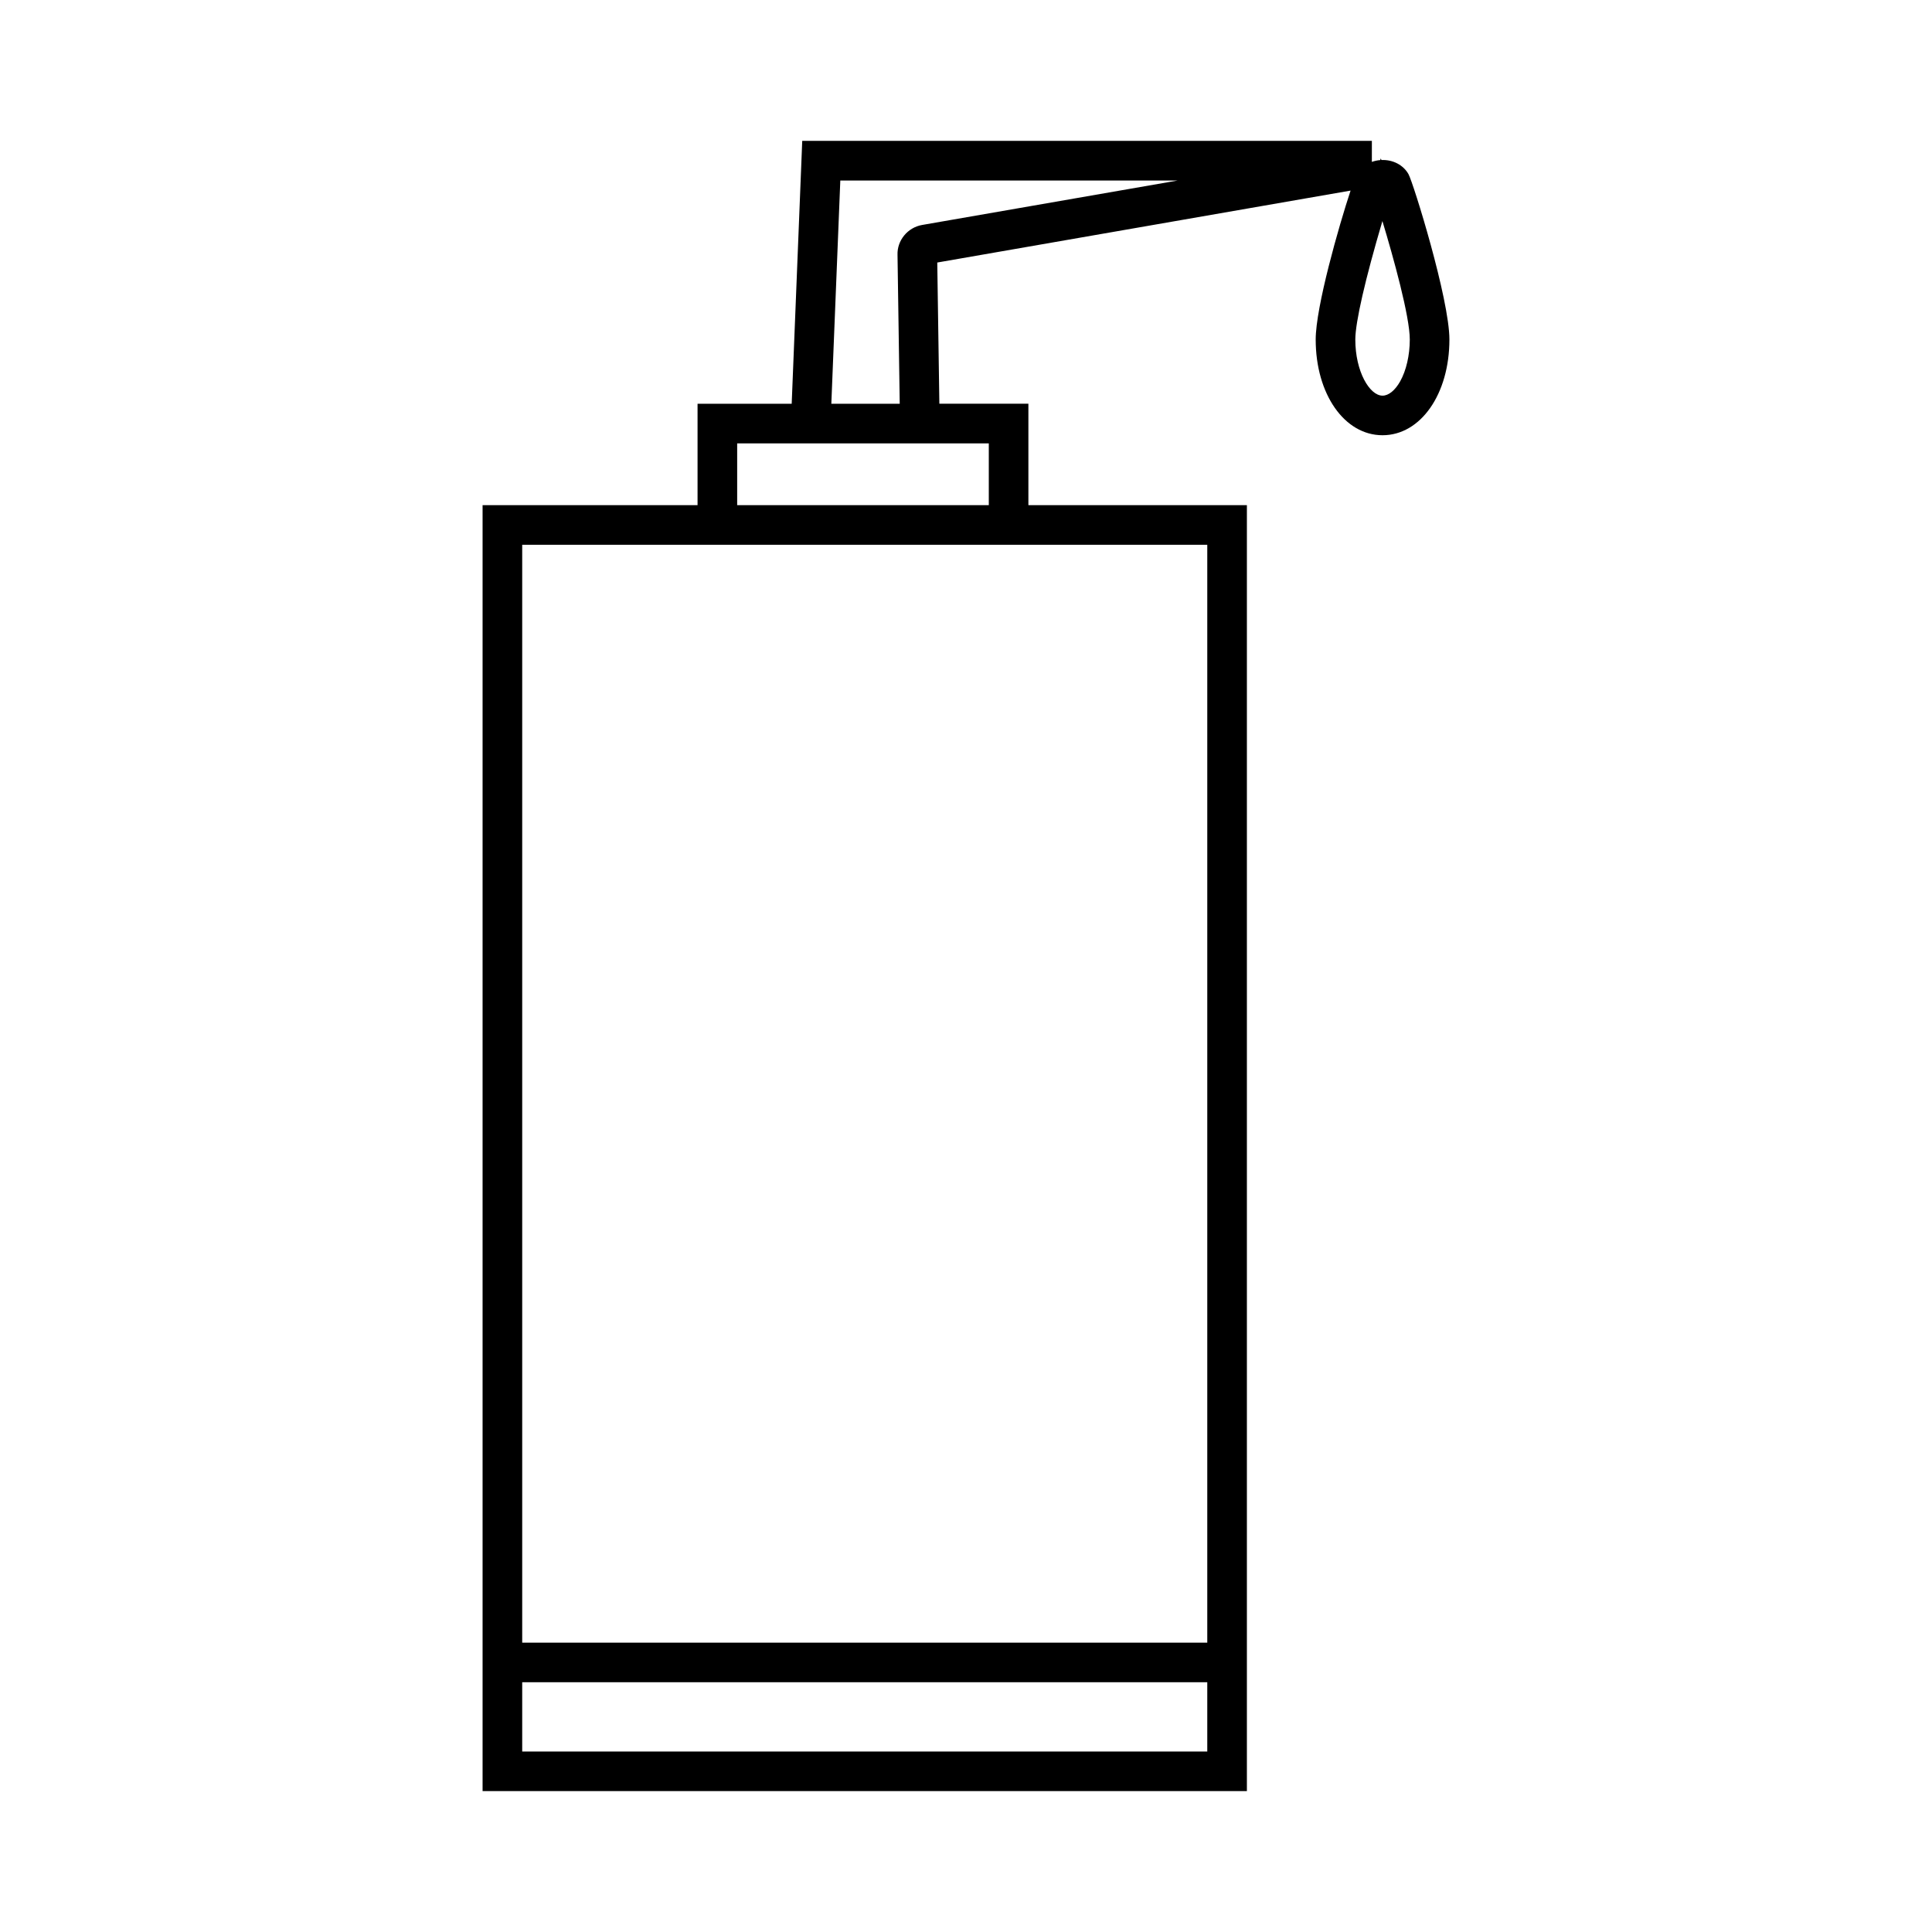
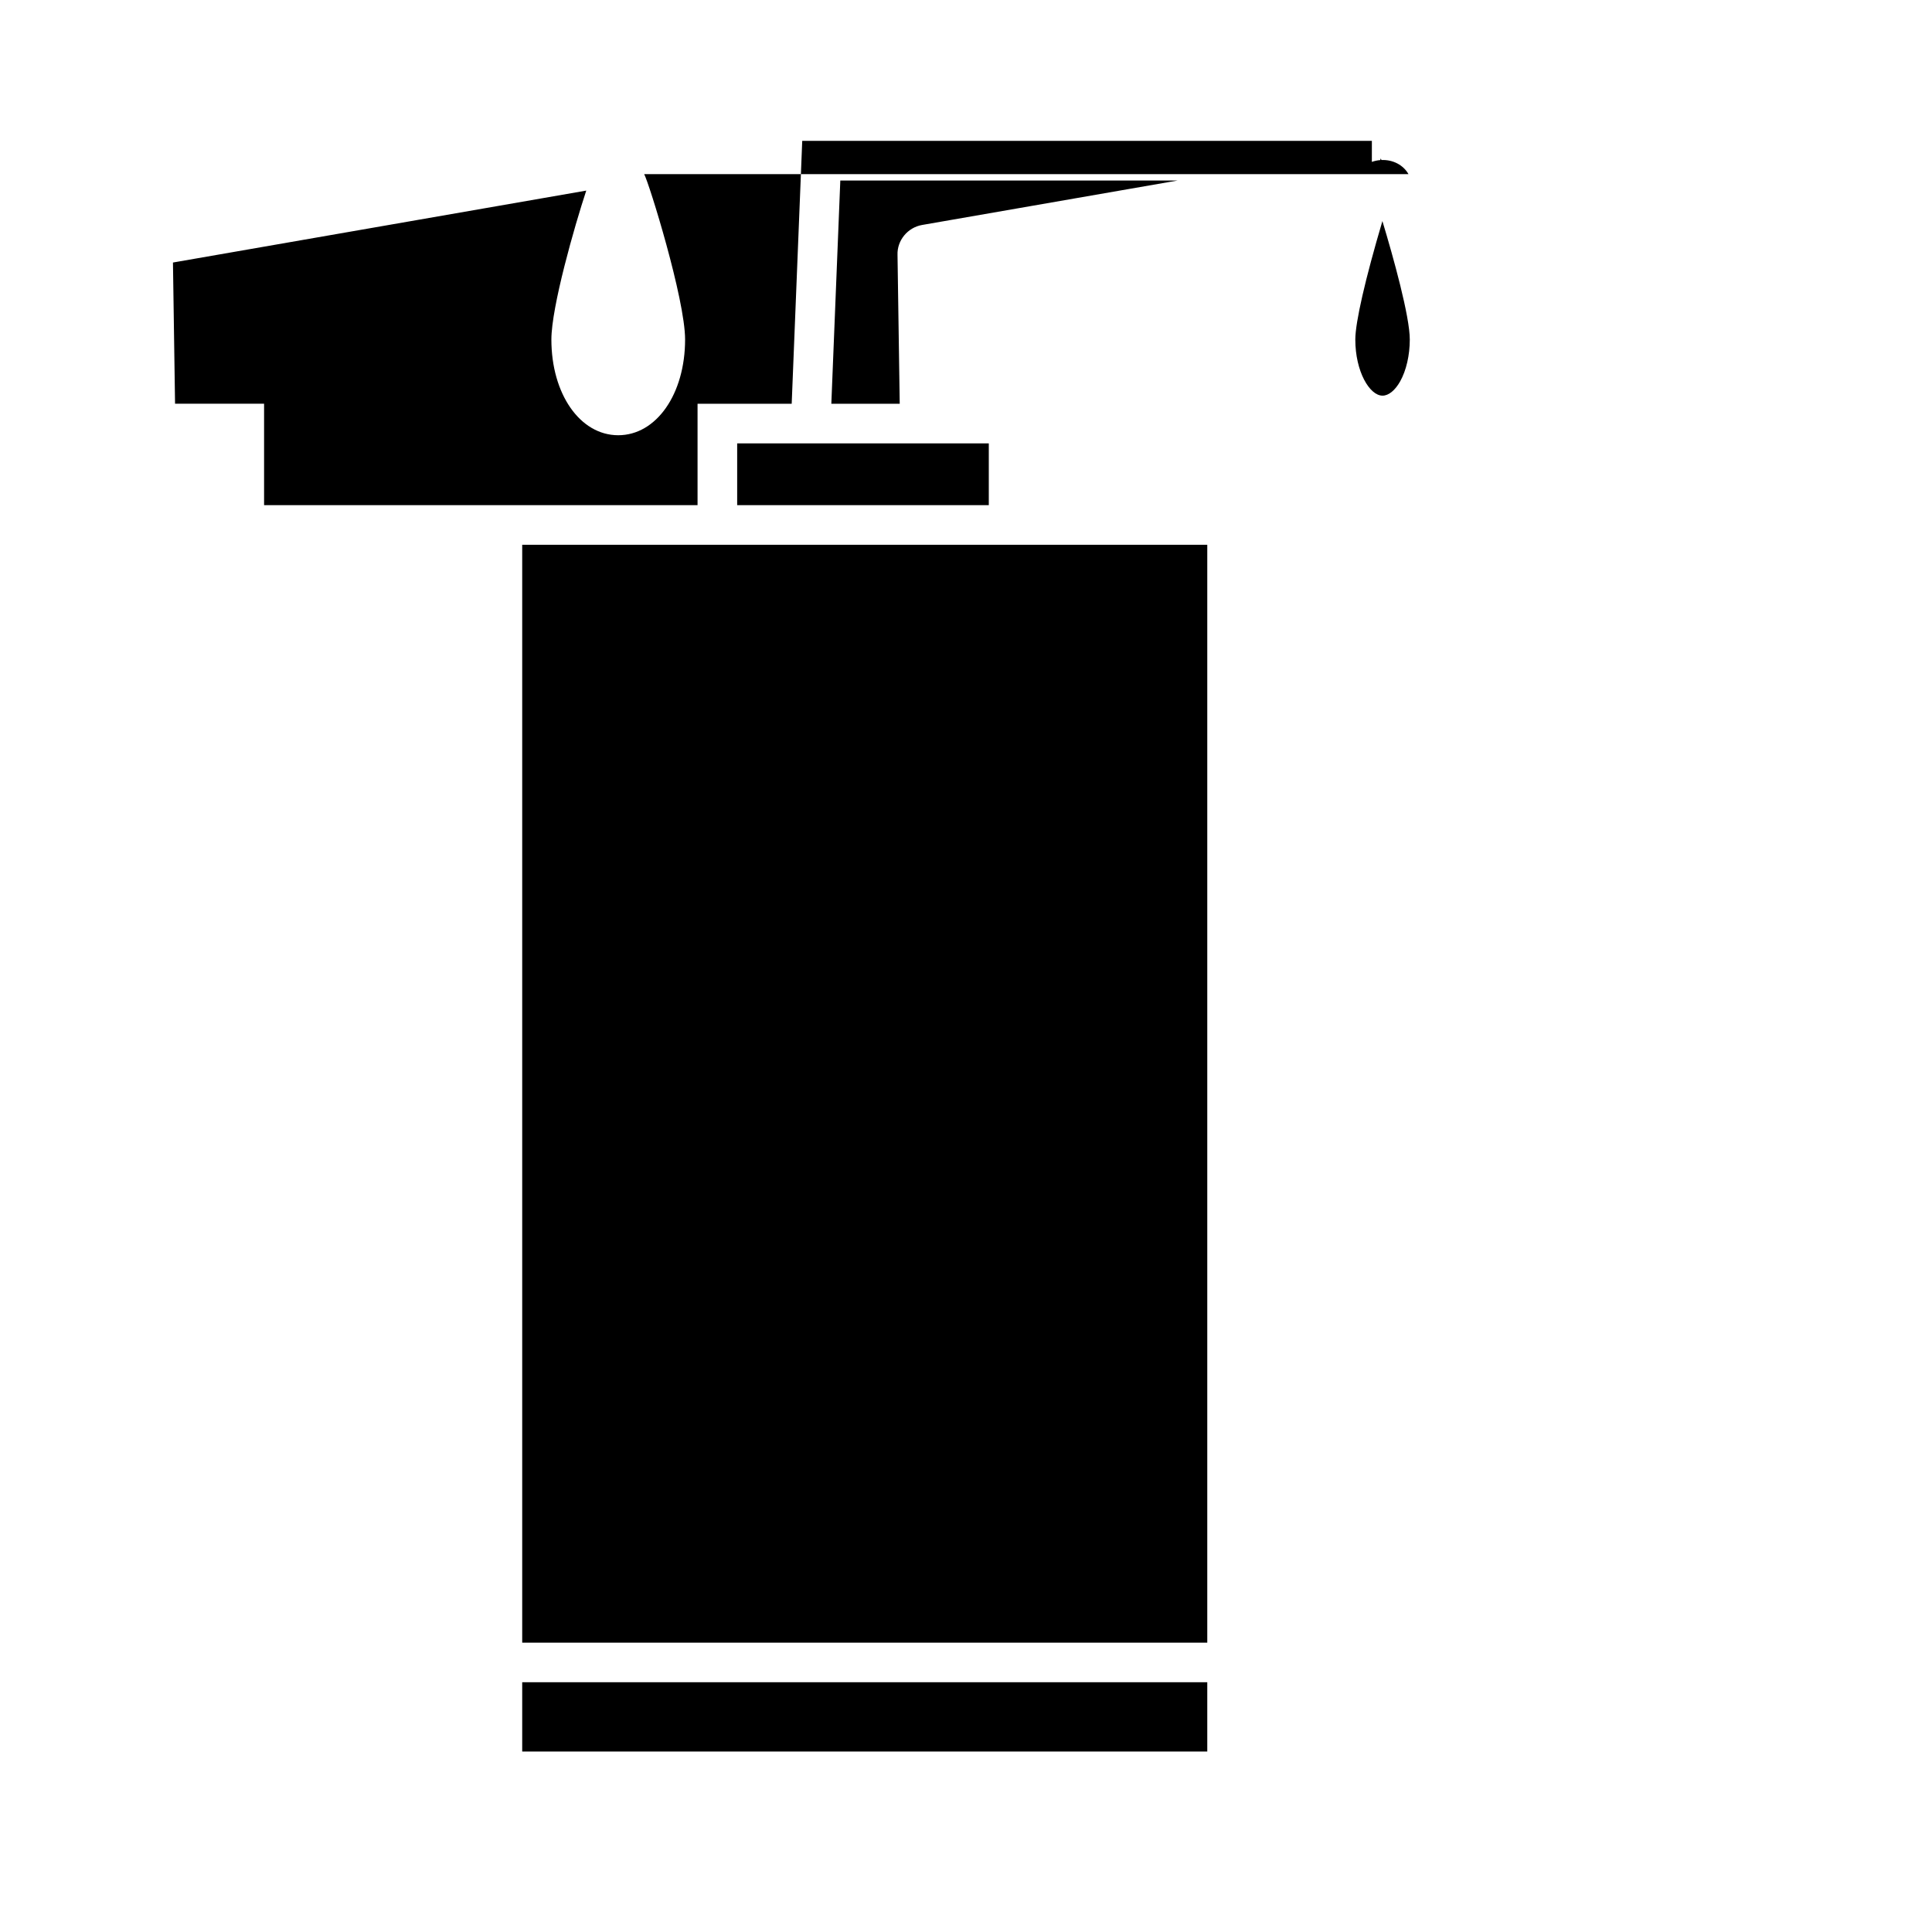
<svg xmlns="http://www.w3.org/2000/svg" fill="#000000" width="800px" height="800px" version="1.1" viewBox="144 144 512 512">
-   <path d="m517.26 190.15c-1.328-2.383-4.09-3.883-7.16-3.738l-0.18-0.438-0.137 0.453c-0.781 0.051-1.523 0.23-2.227 0.473l0.004-5.566h-150.96l-2.793 69.664h-24.949v26.875l-56.969-0.004v340.79h202.55v-340.79h-57.906v-26.875h-23.594l-0.555-37.422 109.53-19.062c-3.098 9.363-9.242 30.848-9.242 39.465 0 14.465 7.613 25.367 17.711 25.367 10.102 0 17.723-10.906 17.723-25.367 0.004-10.703-9.566-41.527-10.844-43.824zm-53.32 418.02h-181.55v-18.359h181.55zm0-319.8v290.95h-181.55v-290.95zm-57.898-26.875v16.379h-66.684v-16.379zm-17.68-57.875c-3.84 0.672-6.644 4.106-6.512 7.918l0.586 39.465-18.125 0.004 2.379-59.168h89.406zm126.7 41.438c-1.359 2.41-3.059 3.793-4.676 3.793-3.406 0-7.215-6.359-7.215-14.871 0-4.566 2.641-16.047 7.18-31.395 2.906 9.598 7.258 25.266 7.258 31.398-0.004 4.152-0.934 8.195-2.547 11.074z" />
+   <path d="m517.26 190.15c-1.328-2.383-4.09-3.883-7.16-3.738l-0.18-0.438-0.137 0.453c-0.781 0.051-1.523 0.23-2.227 0.473l0.004-5.566h-150.96l-2.793 69.664h-24.949v26.875l-56.969-0.004v340.79v-340.79h-57.906v-26.875h-23.594l-0.555-37.422 109.53-19.062c-3.098 9.363-9.242 30.848-9.242 39.465 0 14.465 7.613 25.367 17.711 25.367 10.102 0 17.723-10.906 17.723-25.367 0.004-10.703-9.566-41.527-10.844-43.824zm-53.32 418.02h-181.55v-18.359h181.55zm0-319.8v290.95h-181.55v-290.95zm-57.898-26.875v16.379h-66.684v-16.379zm-17.68-57.875c-3.84 0.672-6.644 4.106-6.512 7.918l0.586 39.465-18.125 0.004 2.379-59.168h89.406zm126.7 41.438c-1.359 2.41-3.059 3.793-4.676 3.793-3.406 0-7.215-6.359-7.215-14.871 0-4.566 2.641-16.047 7.18-31.395 2.906 9.598 7.258 25.266 7.258 31.398-0.004 4.152-0.934 8.195-2.547 11.074z" />
</svg>